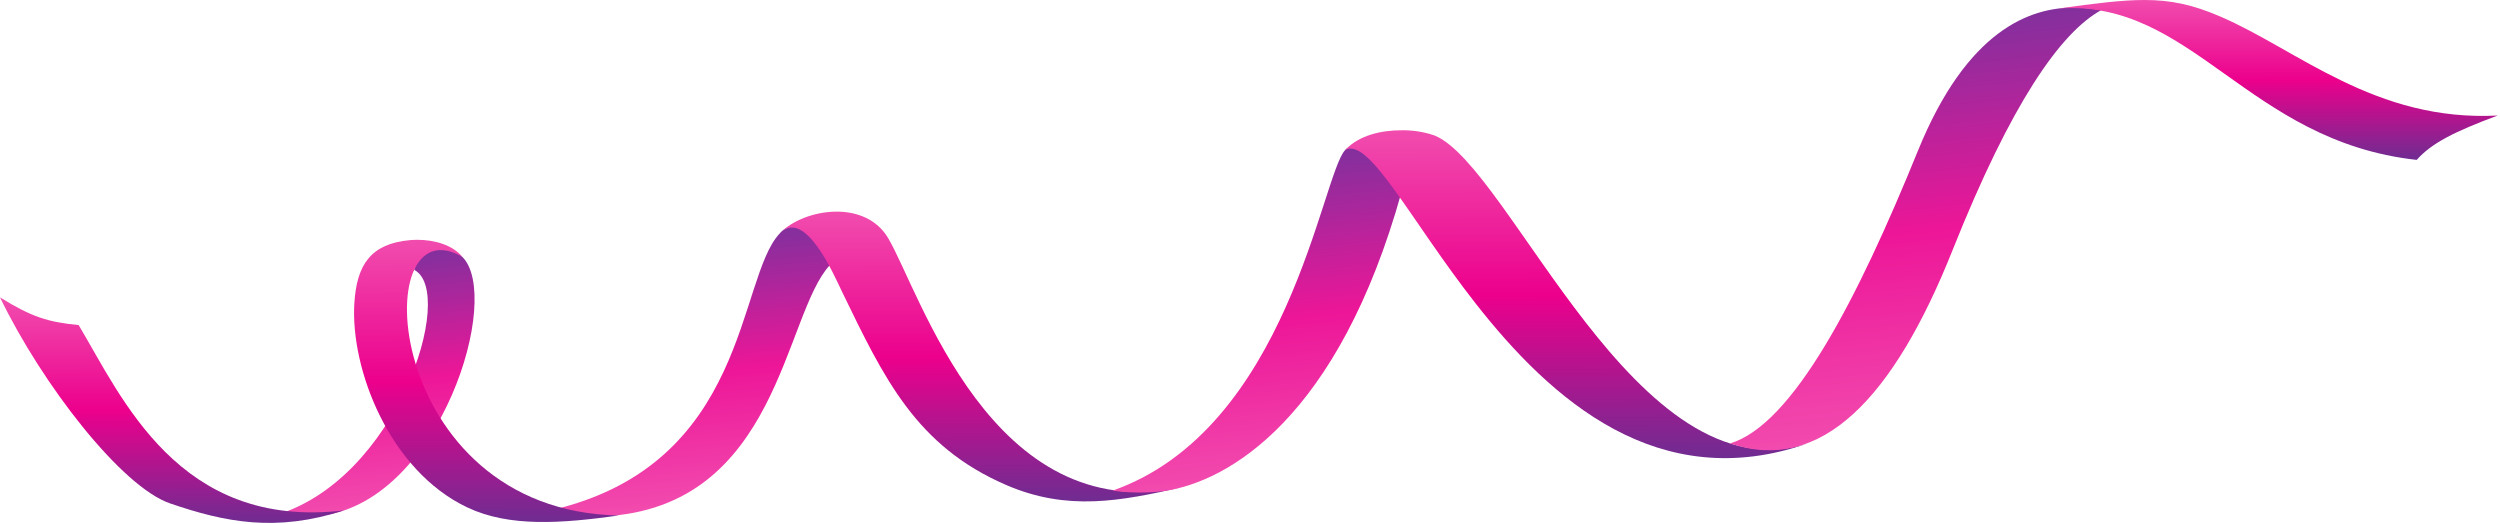
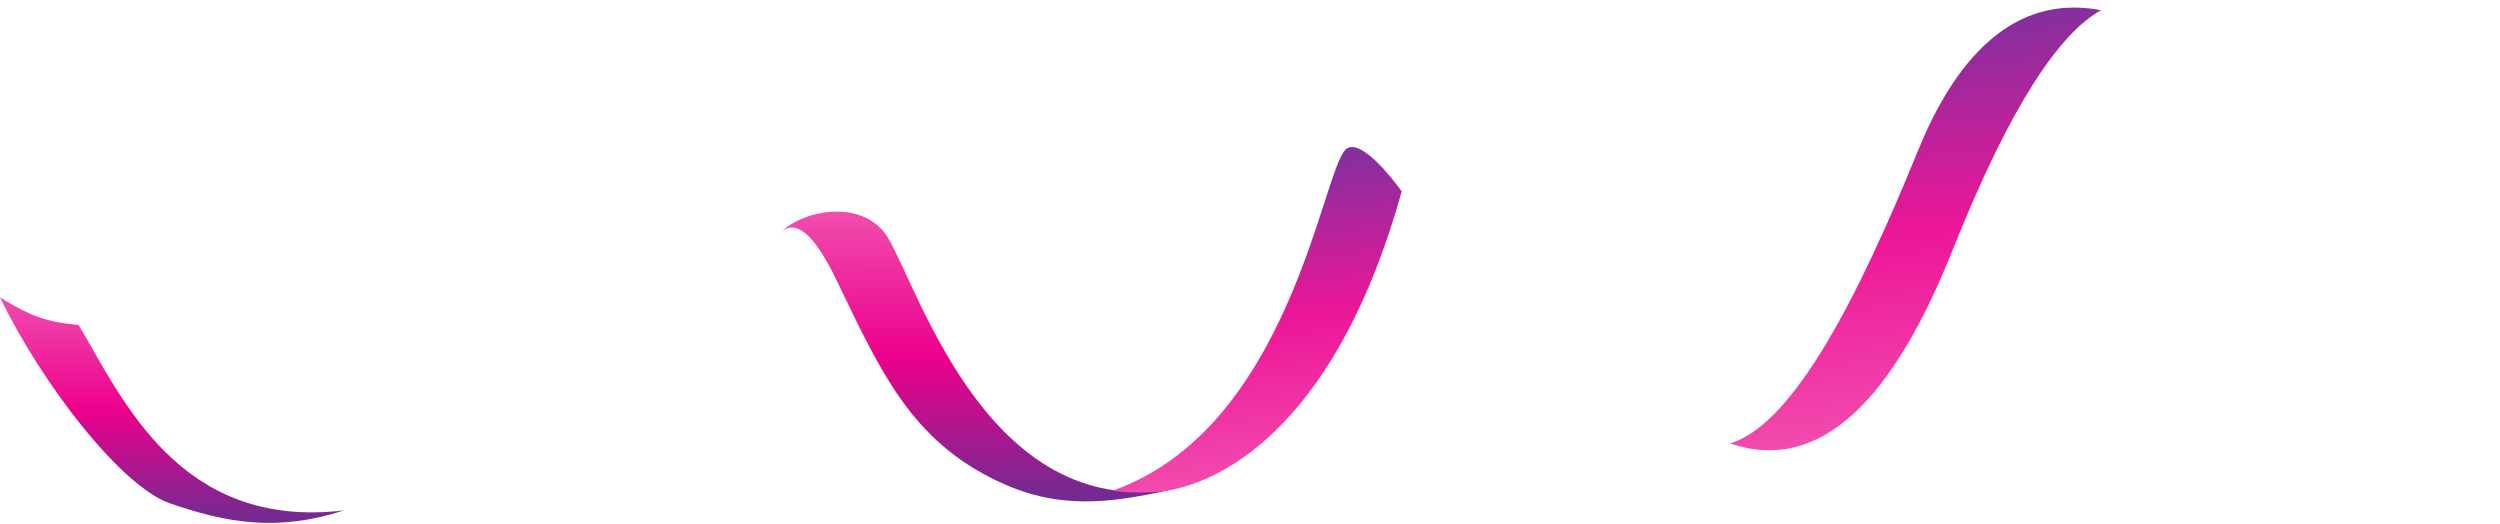
<svg xmlns="http://www.w3.org/2000/svg" width="725" height="152" viewBox="0 0 725 152" fill="none">
-   <path d="M230.335 65.598C229.511 65.637 228.705 65.85 227.969 66.222C227.233 66.595 226.584 67.119 226.064 67.76C213.715 80.916 217.136 134.86 159.703 147.984C164.704 149.321 169.874 149.915 175.047 149.746C225.902 147.146 227.218 91.199 240.724 76.813C239.792 74.132 235.448 65.597 230.338 65.597L230.335 65.598Z" fill="url(#paint0_linear_2637_8530)" />
-   <path d="M120.103 78.267C132.518 84.515 115.138 139.766 79.078 149.634C79.078 149.634 88.538 150.189 93.758 149.459C127.801 144.724 145.707 86.085 134.098 74.515C132.303 72.939 129.995 72.072 127.606 72.076C124.565 72.076 121.441 73.62 120.106 78.267" fill="url(#paint1_linear_2637_8530)" />
-   <path d="M118.898 69.637C107.539 70.668 103.443 76.727 102.759 87.982C101.598 107.028 112.923 136.454 135.516 147.154C147.736 152.935 162.76 151.815 179.459 149.491C110.576 148.175 106.206 58.147 134.098 74.515C131.232 70.995 125.927 69.544 121.051 69.544C120.32 69.544 119.599 69.574 118.898 69.637Z" fill="url(#paint2_linear_2637_8530)" />
  <path d="M226.059 67.759C233.421 59.928 242.038 80.171 244.19 84.6C256.367 109.7 265.623 129.36 291.835 140.668C309.595 148.327 324.963 145.325 342.664 141.319C287.495 153.093 266.902 84.888 257.577 69.071C254.328 63.571 248.536 61.371 242.633 61.371C236.181 61.371 229.599 63.986 226.063 67.754" fill="url(#paint3_linear_2637_8530)" />
  <path d="M390.096 43.507C383.257 50.782 373.658 124.34 322.627 142.292C327.51 142.966 332.458 143.014 337.353 142.434C356.277 139.806 388.208 121.163 406.501 55.493C406.501 55.493 397.414 42.638 392.101 42.638C391.723 42.63 391.348 42.704 391.002 42.854C390.655 43.004 390.344 43.227 390.091 43.507" fill="url(#paint4_linear_2637_8530)" />
-   <path d="M390.096 43.507C396.988 39.607 408.96 63.79 427.911 87.976C449.787 115.891 480.964 143.803 524.385 128.538C474.512 144.838 438.178 48.472 416.097 39.319C412.964 38.234 409.663 37.714 406.349 37.782C400.69 37.782 394.185 39.147 390.096 43.507Z" fill="url(#paint5_linear_2637_8530)" />
  <path d="M556.189 43.741C538.663 86.884 519.924 123.136 501.711 128.596C528.125 137.596 549.168 115.396 566.238 72.558C583.308 29.72 597.581 9.458 609.309 2.958C606.723 2.46 604.096 2.203 601.462 2.191C588.69 2.191 570.437 8.683 556.19 43.744" fill="url(#paint6_linear_2637_8530)" />
-   <path d="M596.898 2.473C635.85 -0.36 651.606 40.952 700.846 46.37C705.206 41.463 711.83 38.163 724.318 33.501C688.771 35.359 666.318 14.415 643.799 4.753C635.823 1.335 629.579 0 621.884 0C615.29 0 607.627 0.978 596.898 2.473Z" fill="url(#paint7_linear_2637_8530)" />
  <path d="M49.386 146.011C65.386 151.482 80.041 154.404 99.786 148.011C51.797 153.759 35.332 115.201 22.811 94.274C14.011 93.401 9.321 92.023 0 86.235C12.199 111.468 35.28 141.237 49.386 146.011Z" fill="url(#paint8_linear_2637_8530)" />
  <defs>
    <linearGradient id="paint0_linear_2637_8530" x1="197.348" y1="65.597" x2="205.207" y2="149.043" gradientUnits="userSpaceOnUse">
      <stop stop-color="#7A329E" />
      <stop offset="0.51" stop-color="#ED1698" />
      <stop offset="0.99" stop-color="#F24DAF" />
    </linearGradient>
    <linearGradient id="paint1_linear_2637_8530" x1="106.284" y1="72.076" x2="115.512" y2="148.733" gradientUnits="userSpaceOnUse">
      <stop stop-color="#7A329E" />
      <stop offset="0.51" stop-color="#ED1698" />
      <stop offset="0.99" stop-color="#F24DAF" />
    </linearGradient>
    <linearGradient id="paint2_linear_2637_8530" x1="163.104" y1="151.379" x2="162.843" y2="69.544" gradientUnits="userSpaceOnUse">
      <stop stop-color="#6F2C91" />
      <stop offset="0.498" stop-color="#EC008C" />
      <stop offset="1" stop-color="#F14CAE" />
    </linearGradient>
    <linearGradient id="paint3_linear_2637_8530" x1="317.827" y1="145.411" x2="317.645" y2="61.37" gradientUnits="userSpaceOnUse">
      <stop stop-color="#6F2C91" />
      <stop offset="0.498" stop-color="#EC008C" />
      <stop offset="1" stop-color="#F14CAE" />
    </linearGradient>
    <linearGradient id="paint4_linear_2637_8530" x1="361.597" y1="42.637" x2="372.323" y2="141.685" gradientUnits="userSpaceOnUse">
      <stop stop-color="#7A329E" />
      <stop offset="0.51" stop-color="#ED1698" />
      <stop offset="0.99" stop-color="#F24DAF" />
    </linearGradient>
    <linearGradient id="paint5_linear_2637_8530" x1="495.781" y1="132.863" x2="495.579" y2="37.776" gradientUnits="userSpaceOnUse">
      <stop stop-color="#6F2C91" />
      <stop offset="0.498" stop-color="#EC008C" />
      <stop offset="1" stop-color="#F14CAE" />
    </linearGradient>
    <linearGradient id="paint6_linear_2637_8530" x1="551.704" y1="2.191" x2="565.431" y2="129.105" gradientUnits="userSpaceOnUse">
      <stop stop-color="#7A329E" />
      <stop offset="0.51" stop-color="#ED1698" />
      <stop offset="0.99" stop-color="#F24DAF" />
    </linearGradient>
    <linearGradient id="paint7_linear_2637_8530" x1="697.178" y1="46.37" x2="697.127" y2="-0" gradientUnits="userSpaceOnUse">
      <stop stop-color="#6F2C91" />
      <stop offset="0.498" stop-color="#EC008C" />
      <stop offset="1" stop-color="#F14CAE" />
    </linearGradient>
    <linearGradient id="paint8_linear_2637_8530" x1="78.532" y1="151.644" x2="78.403" y2="86.234" gradientUnits="userSpaceOnUse">
      <stop stop-color="#6F2C91" />
      <stop offset="0.498" stop-color="#EC008C" />
      <stop offset="1" stop-color="#F14CAE" />
    </linearGradient>
  </defs>
</svg>